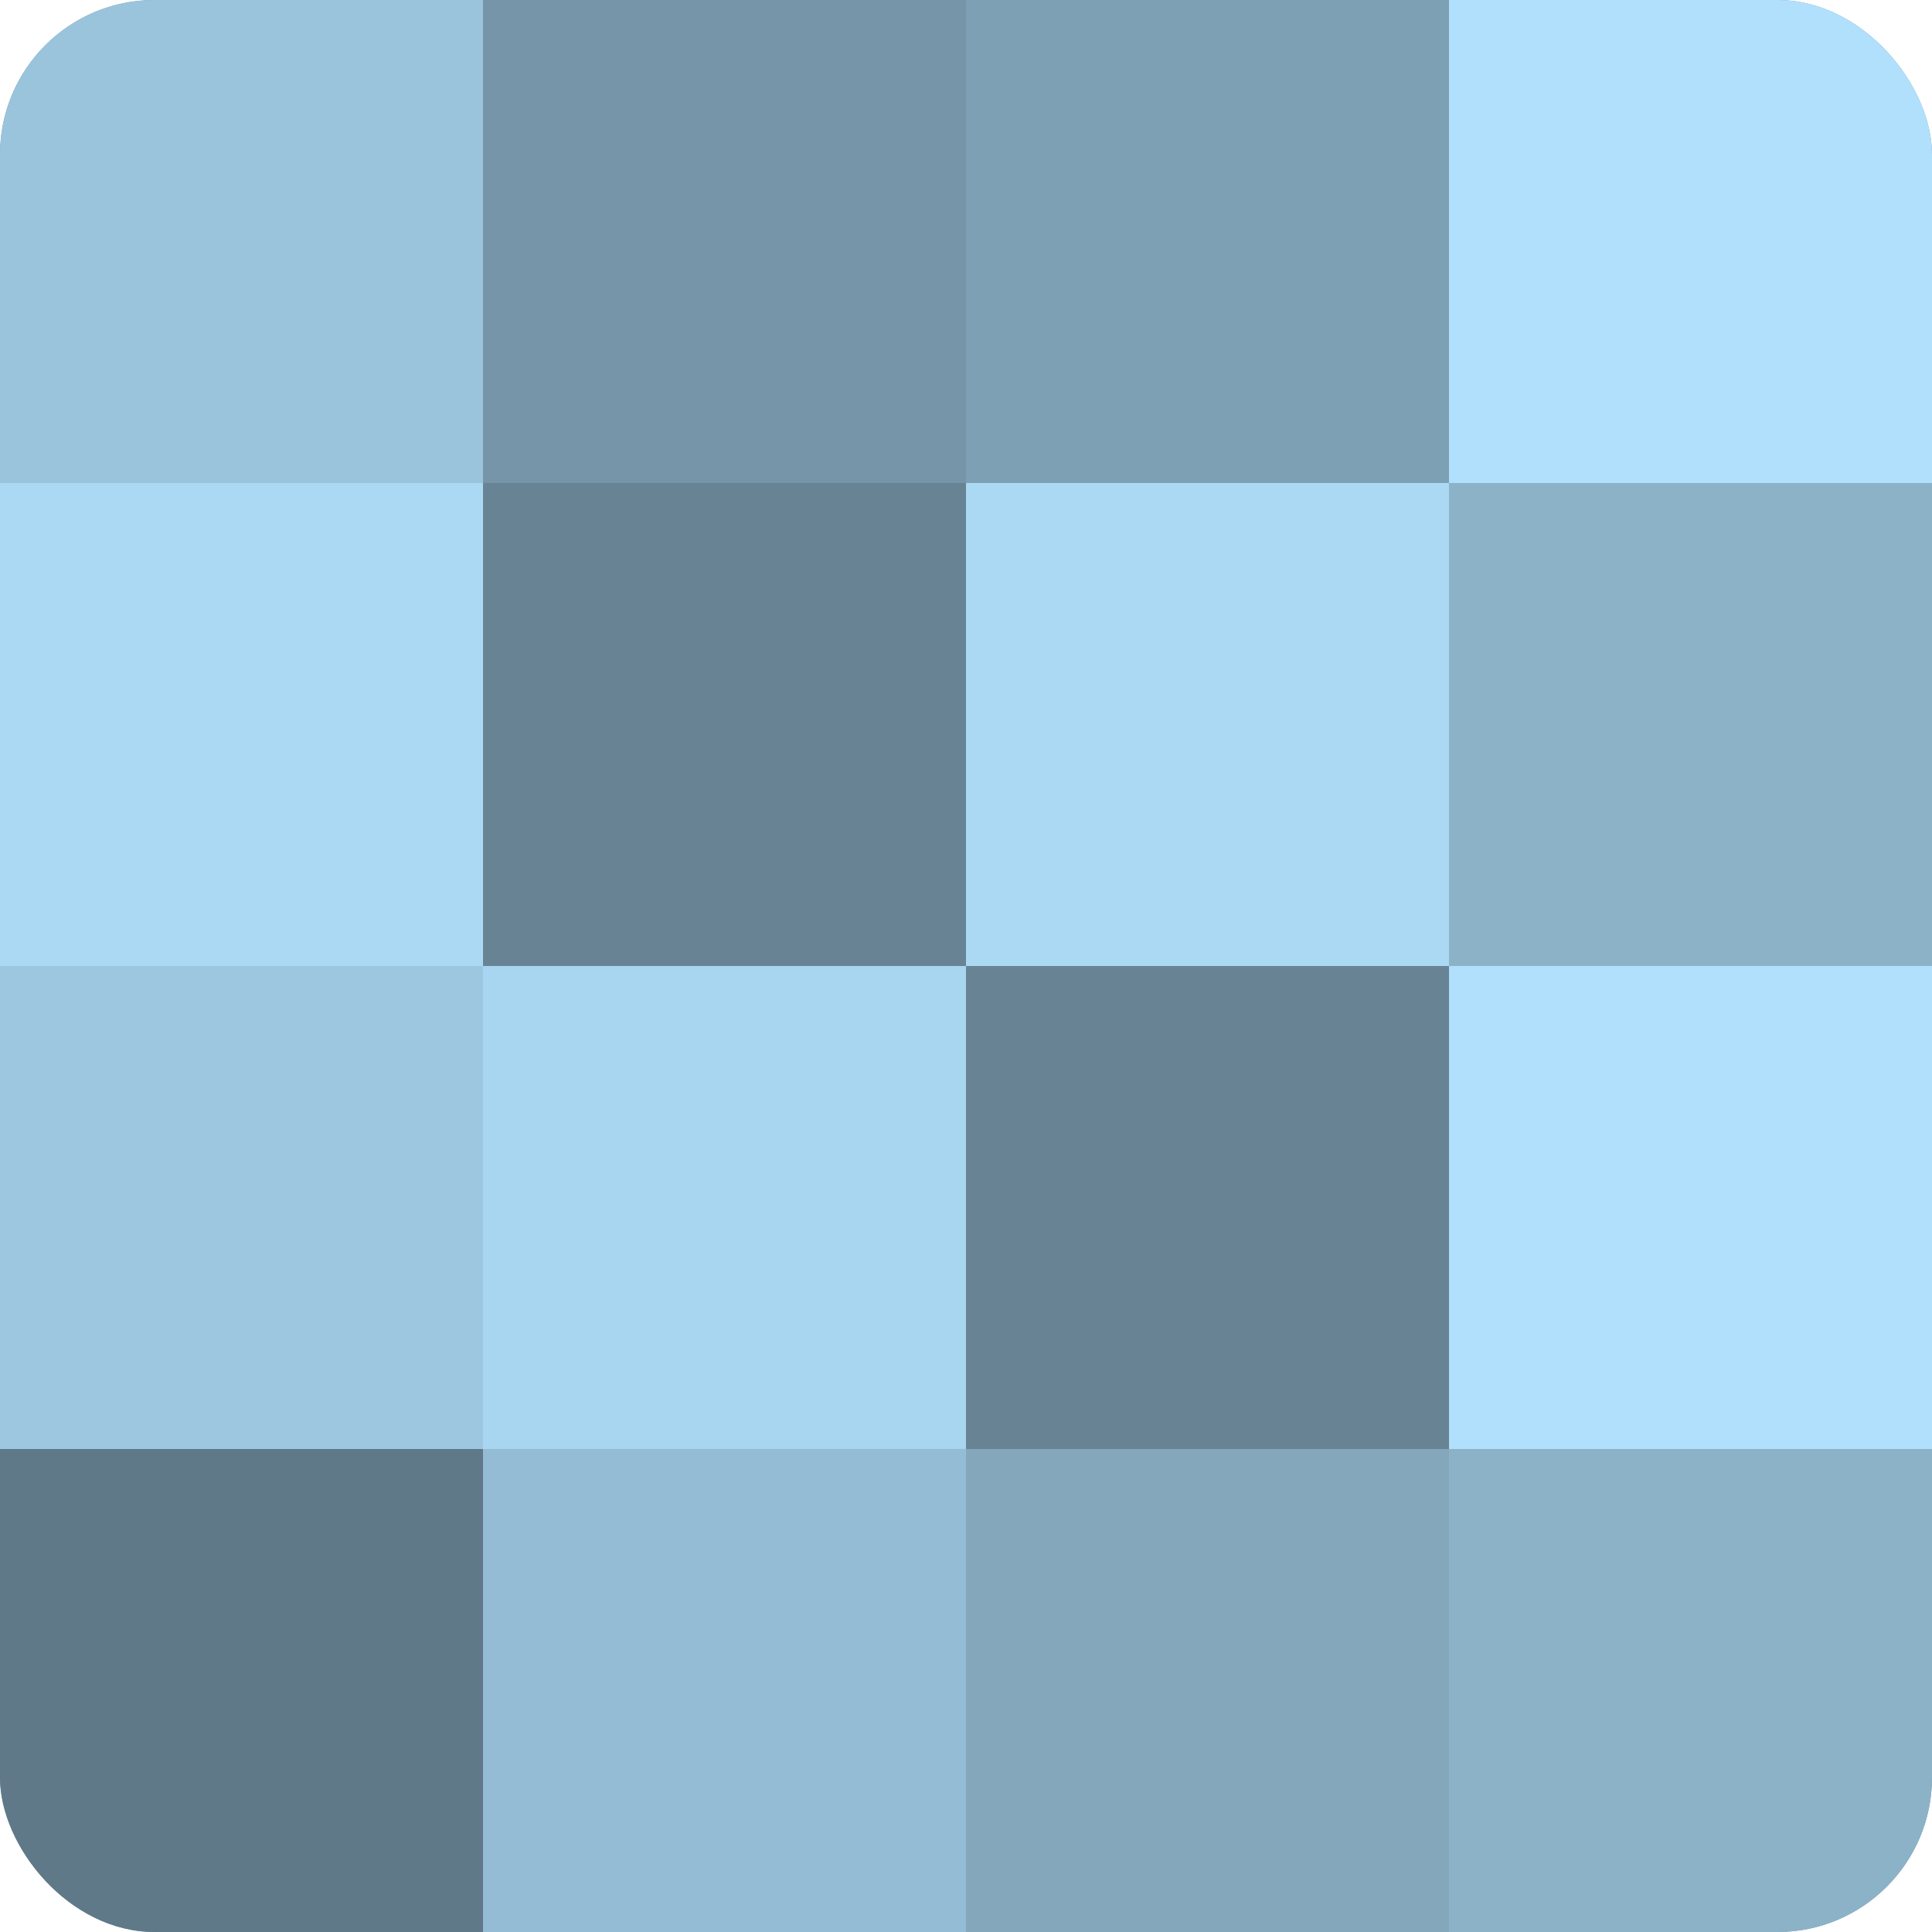
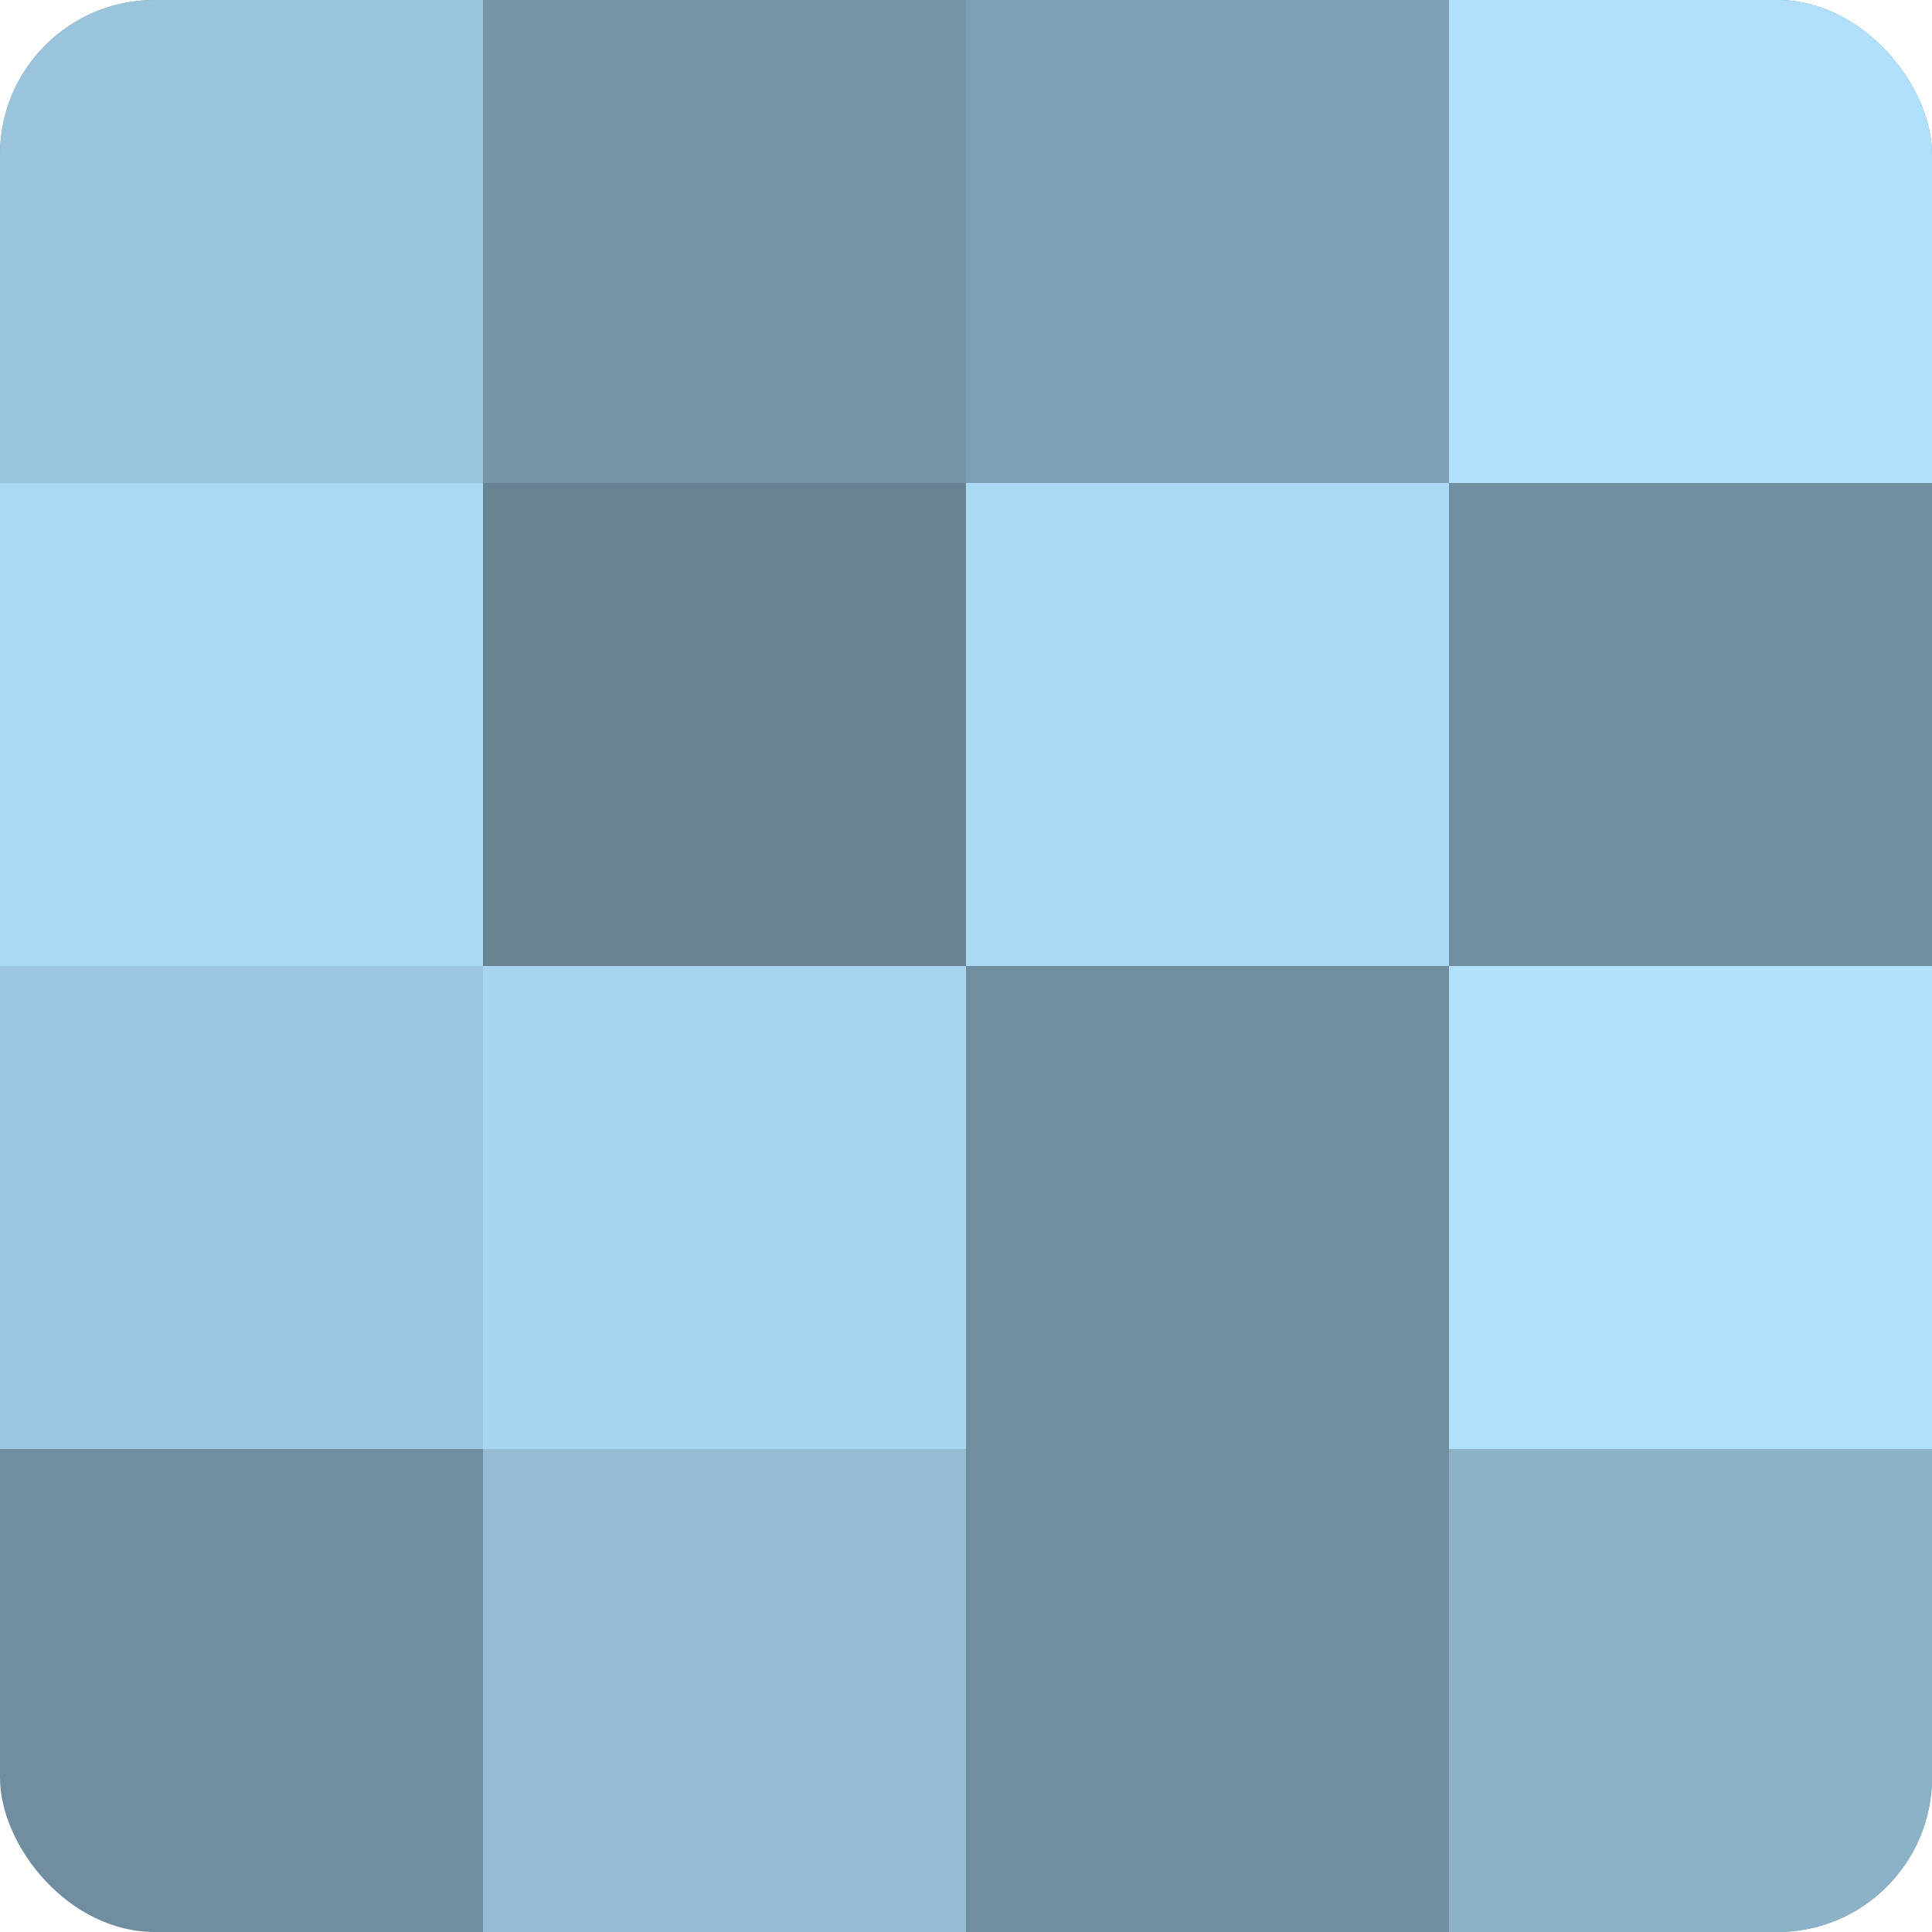
<svg xmlns="http://www.w3.org/2000/svg" width="60" height="60" viewBox="0 0 100 100" preserveAspectRatio="xMidYMid meet">
  <defs>
    <clipPath id="c" width="100" height="100">
      <rect width="100" height="100" rx="8" ry="8" />
    </clipPath>
  </defs>
  <g clip-path="url(#c)">
    <rect width="100" height="100" fill="#708ea0" />
    <rect width="25" height="25" fill="#9ac4dc" />
    <rect y="25" width="25" height="25" fill="#abd9f4" />
    <rect y="50" width="25" height="25" fill="#9dc7e0" />
-     <rect y="75" width="25" height="25" fill="#5f7988" />
    <rect x="25" width="25" height="25" fill="#7695a8" />
    <rect x="25" y="25" width="25" height="25" fill="#688494" />
    <rect x="25" y="50" width="25" height="25" fill="#a8d5f0" />
    <rect x="25" y="75" width="25" height="25" fill="#94bcd4" />
    <rect x="50" width="25" height="25" fill="#7ea0b4" />
    <rect x="50" y="25" width="25" height="25" fill="#abd9f4" />
-     <rect x="50" y="50" width="25" height="25" fill="#688494" />
-     <rect x="50" y="75" width="25" height="25" fill="#84a7bc" />
    <rect x="75" width="25" height="25" fill="#b0e0fc" />
-     <rect x="75" y="25" width="25" height="25" fill="#8cb2c8" />
    <rect x="75" y="50" width="25" height="25" fill="#b0e0fc" />
    <rect x="75" y="75" width="25" height="25" fill="#8cb2c8" />
  </g>
</svg>